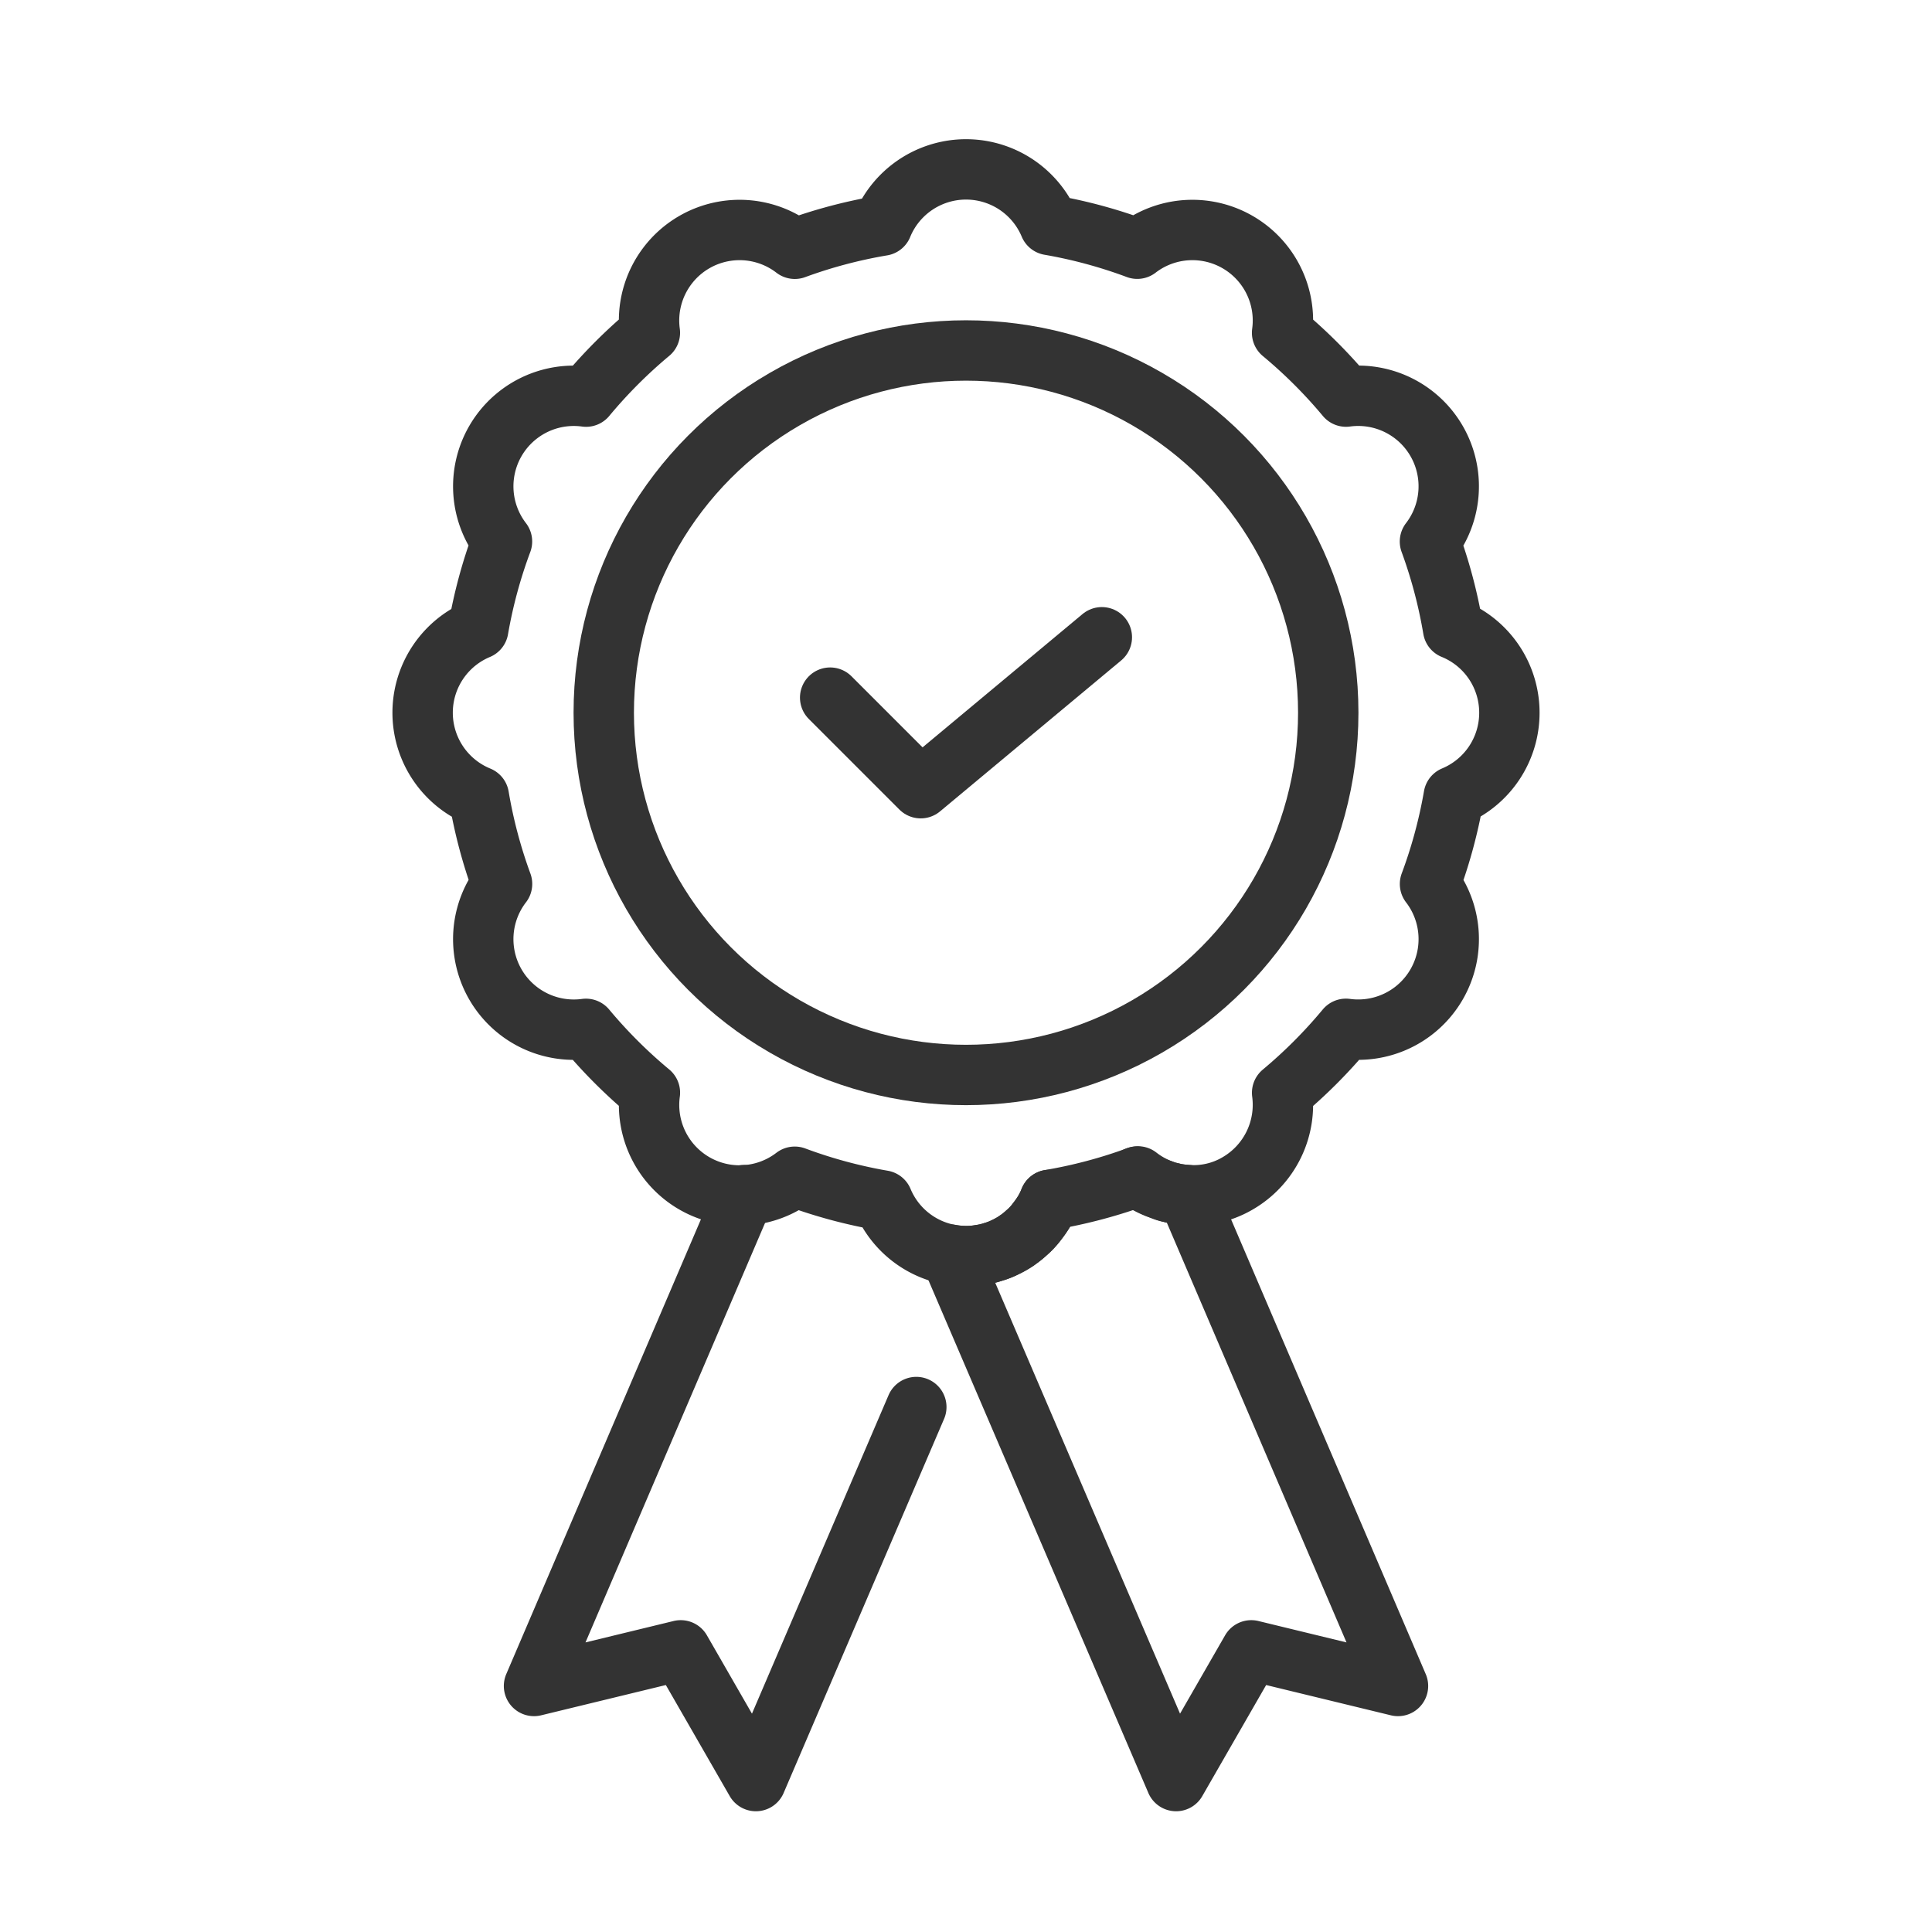
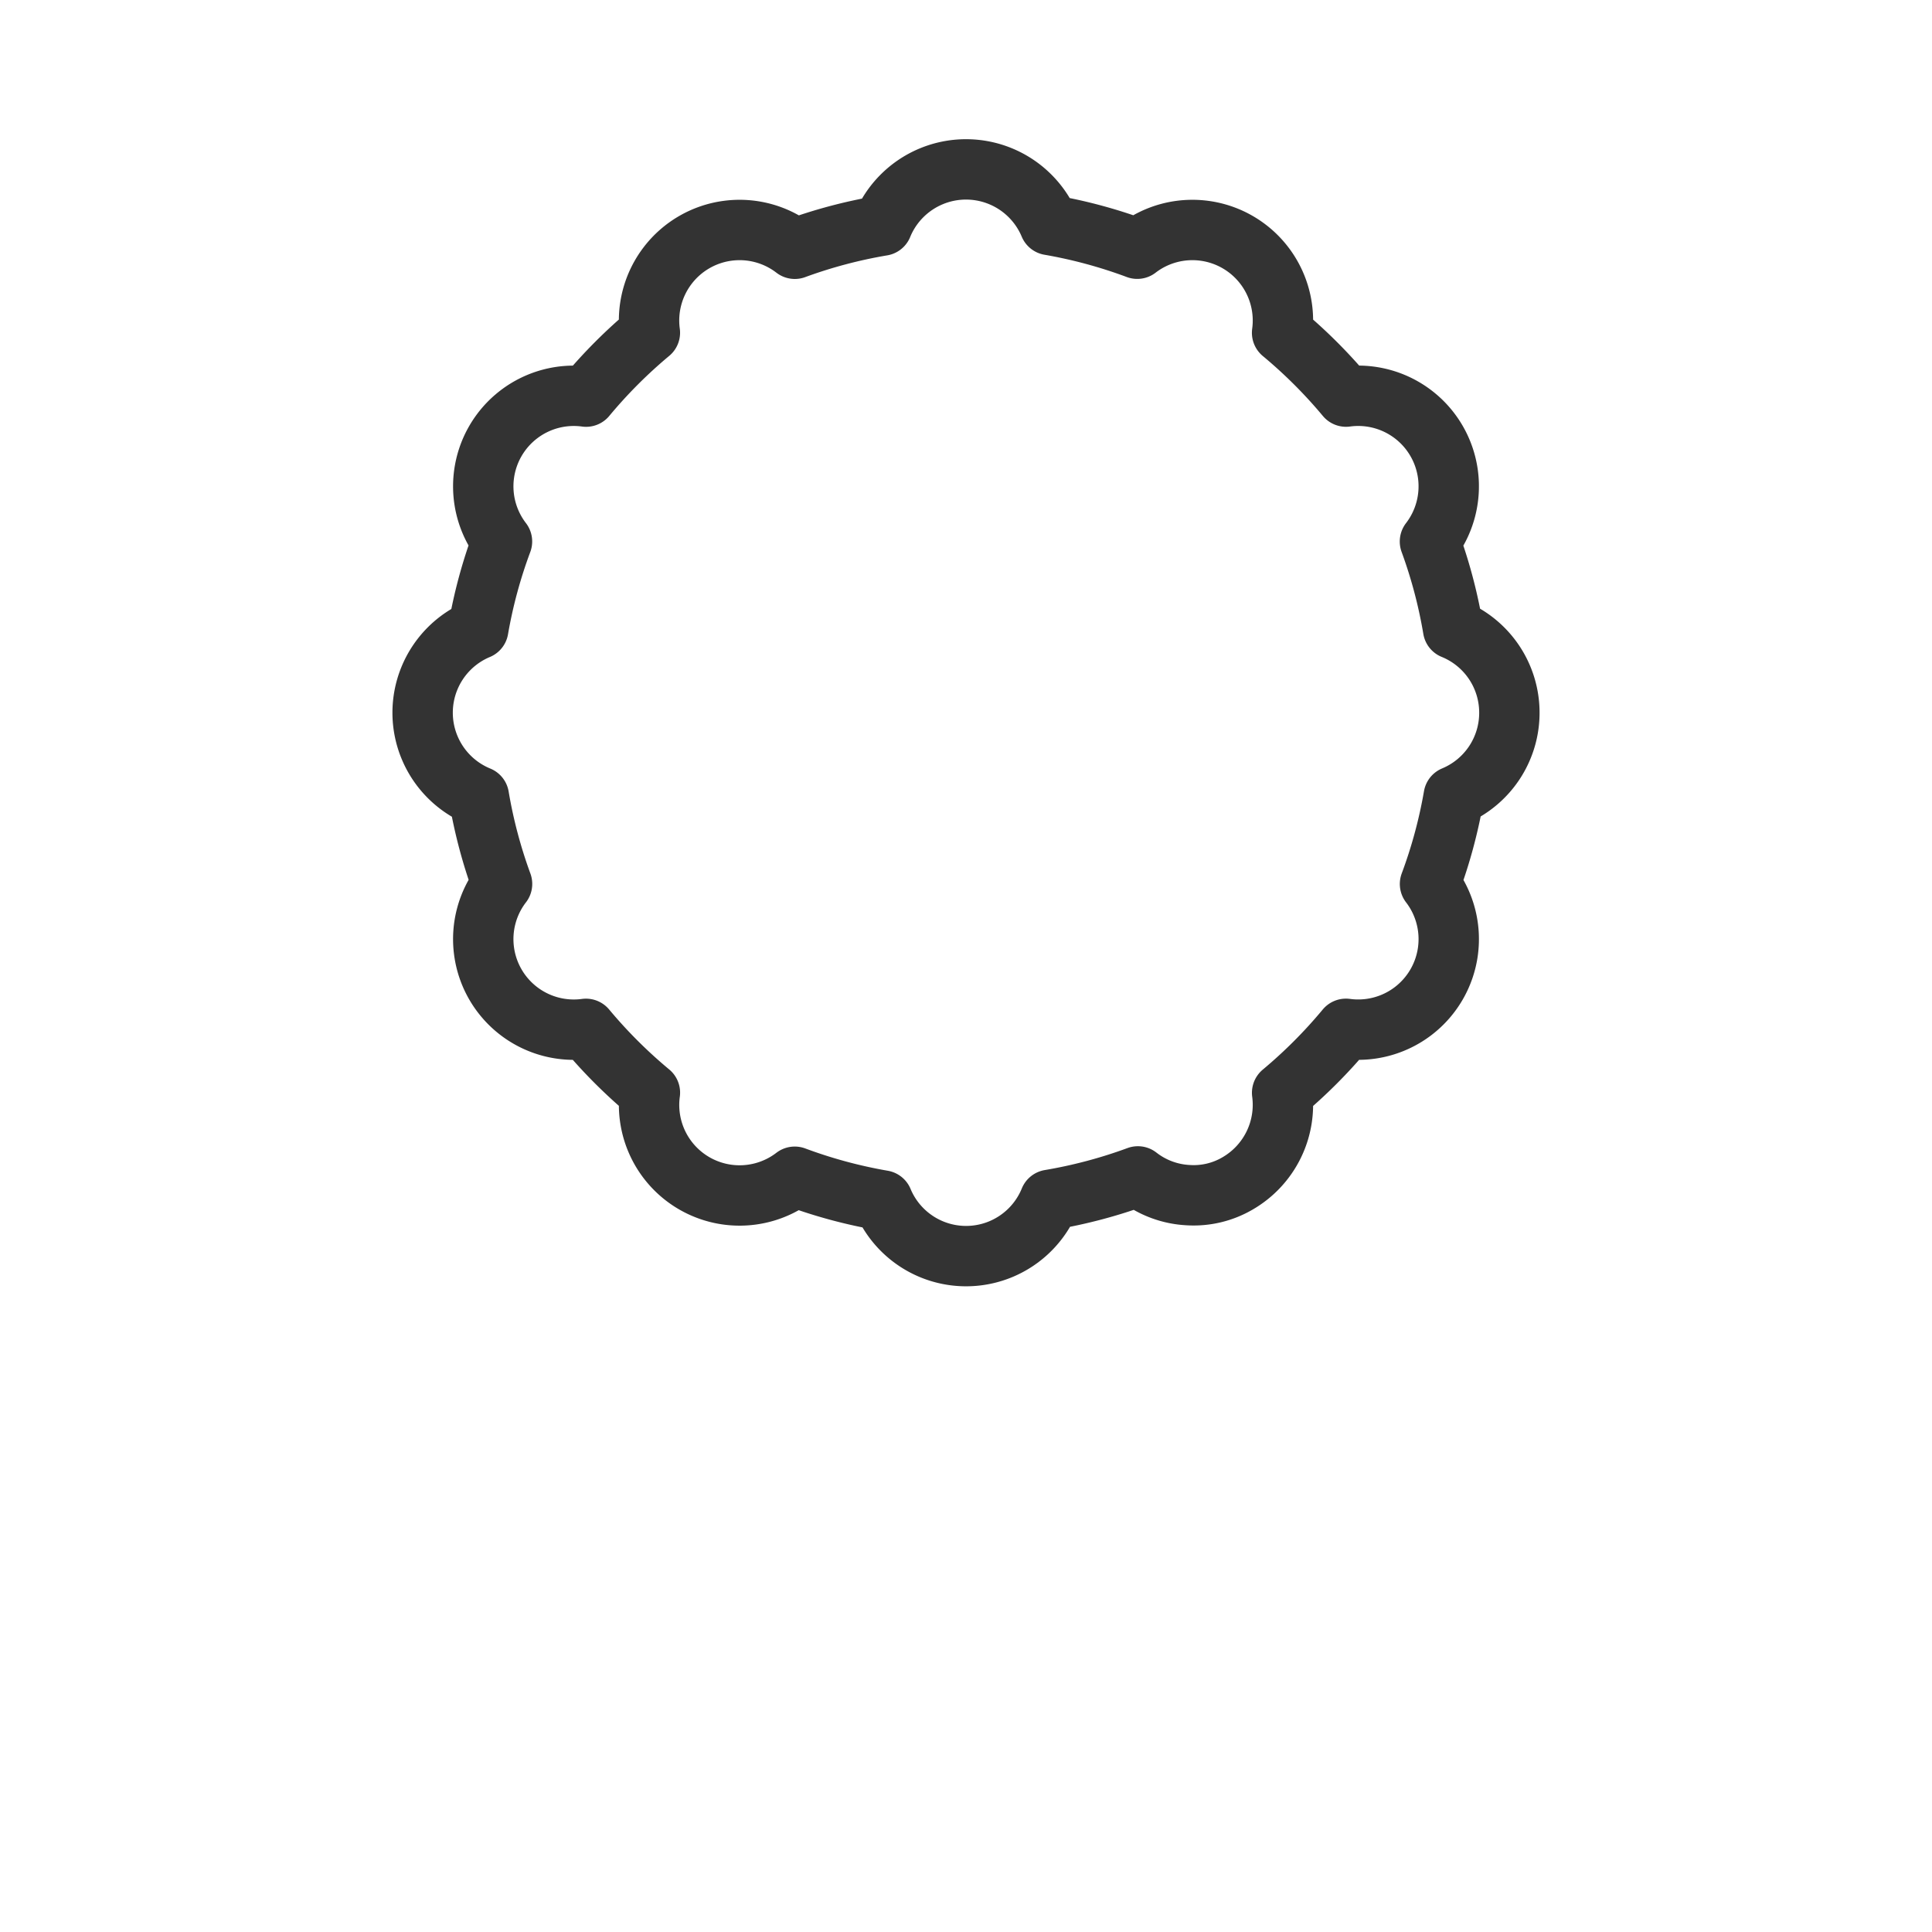
<svg xmlns="http://www.w3.org/2000/svg" data-name="Layer 1" viewBox="0 0 64 64">
  <path fill="none" stroke="#333" stroke-linecap="round" stroke-linejoin="round" stroke-width="2" d="M50 23.61a2.994 2.994 0 0 0-1.864-2.775 16.285 16.285 0 0 0-.767-2.896 2.999 2.999 0 0 0-2.78-4.801 16.464 16.464 0 0 0-2.118-2.114 2.999 2.999 0 0 0-4.798-2.785 16.246 16.246 0 0 0-2.905-.786 3 3 0 0 0-5.543.02 16.283 16.283 0 0 0-2.896.768 2.999 2.999 0 0 0-4.801 2.78 16.464 16.464 0 0 0-2.114 2.118 2.999 2.999 0 0 0-2.785 4.798 16.247 16.247 0 0 0-.786 2.904 3 3 0 0 0 .02 5.544 16.285 16.285 0 0 0 .768 2.896 2.999 2.999 0 0 0 2.78 4.801 16.46 16.46 0 0 0 2.118 2.114 2.999 2.999 0 0 0 4.798 2.785 16.246 16.246 0 0 0 2.913.787 2.993 2.993 0 0 0 5.535-.022 16.279 16.279 0 0 0 2.919-.776 2.947 2.947 0 0 0 1.656.62A2.88 2.88 0 0 0 41 39.2a3.008 3.008 0 0 0 1.472-3 16.46 16.46 0 0 0 2.114-2.119 2.999 2.999 0 0 0 2.785-4.798 16.247 16.247 0 0 0 .786-2.905A2.995 2.995 0 0 0 50 23.61Z" />
-   <path fill="none" stroke="#333" stroke-linecap="round" stroke-linejoin="round" stroke-width="2" d="m27.5 23.11 3 3 6-5" />
-   <circle cx="32" cy="23.61" r="12" fill="none" stroke="#333" stroke-linecap="round" stroke-linejoin="round" stroke-width="2" />
-   <path fill="none" stroke="#333" stroke-linecap="round" stroke-linejoin="round" stroke-width="2" d="M30.354 46.61 25.04 59l-2.49-4.33-4.86 1.18 6.96-16.26M34.77 39.75a.037.037 0 0 1-.01.03 2.42 2.42 0 0 1-.18.36 3.457 3.457 0 0 1-.22.31 1.897 1.897 0 0 1-.36.39 2.424 2.424 0 0 1-.31.25.01.01 0 0 0-.01.01 2.706 2.706 0 0 1-.37.21 2.05 2.05 0 0 1-.41.16 2.162 2.162 0 0 1-.44.1 2.316 2.316 0 0 1-.46.04 2.957 2.957 0 0 1-.52-.05L38.96 59l2.49-4.33 4.86 1.18-6.96-16.26c-.13-.01-.25-.02-.37-.04a.847.847 0 0 1-.17-.04 1.26 1.26 0 0 1-.33-.1 2.687 2.687 0 0 1-.82-.43" />
-   <path fill="none" d="M0 0h64v64H0z" />
</svg>